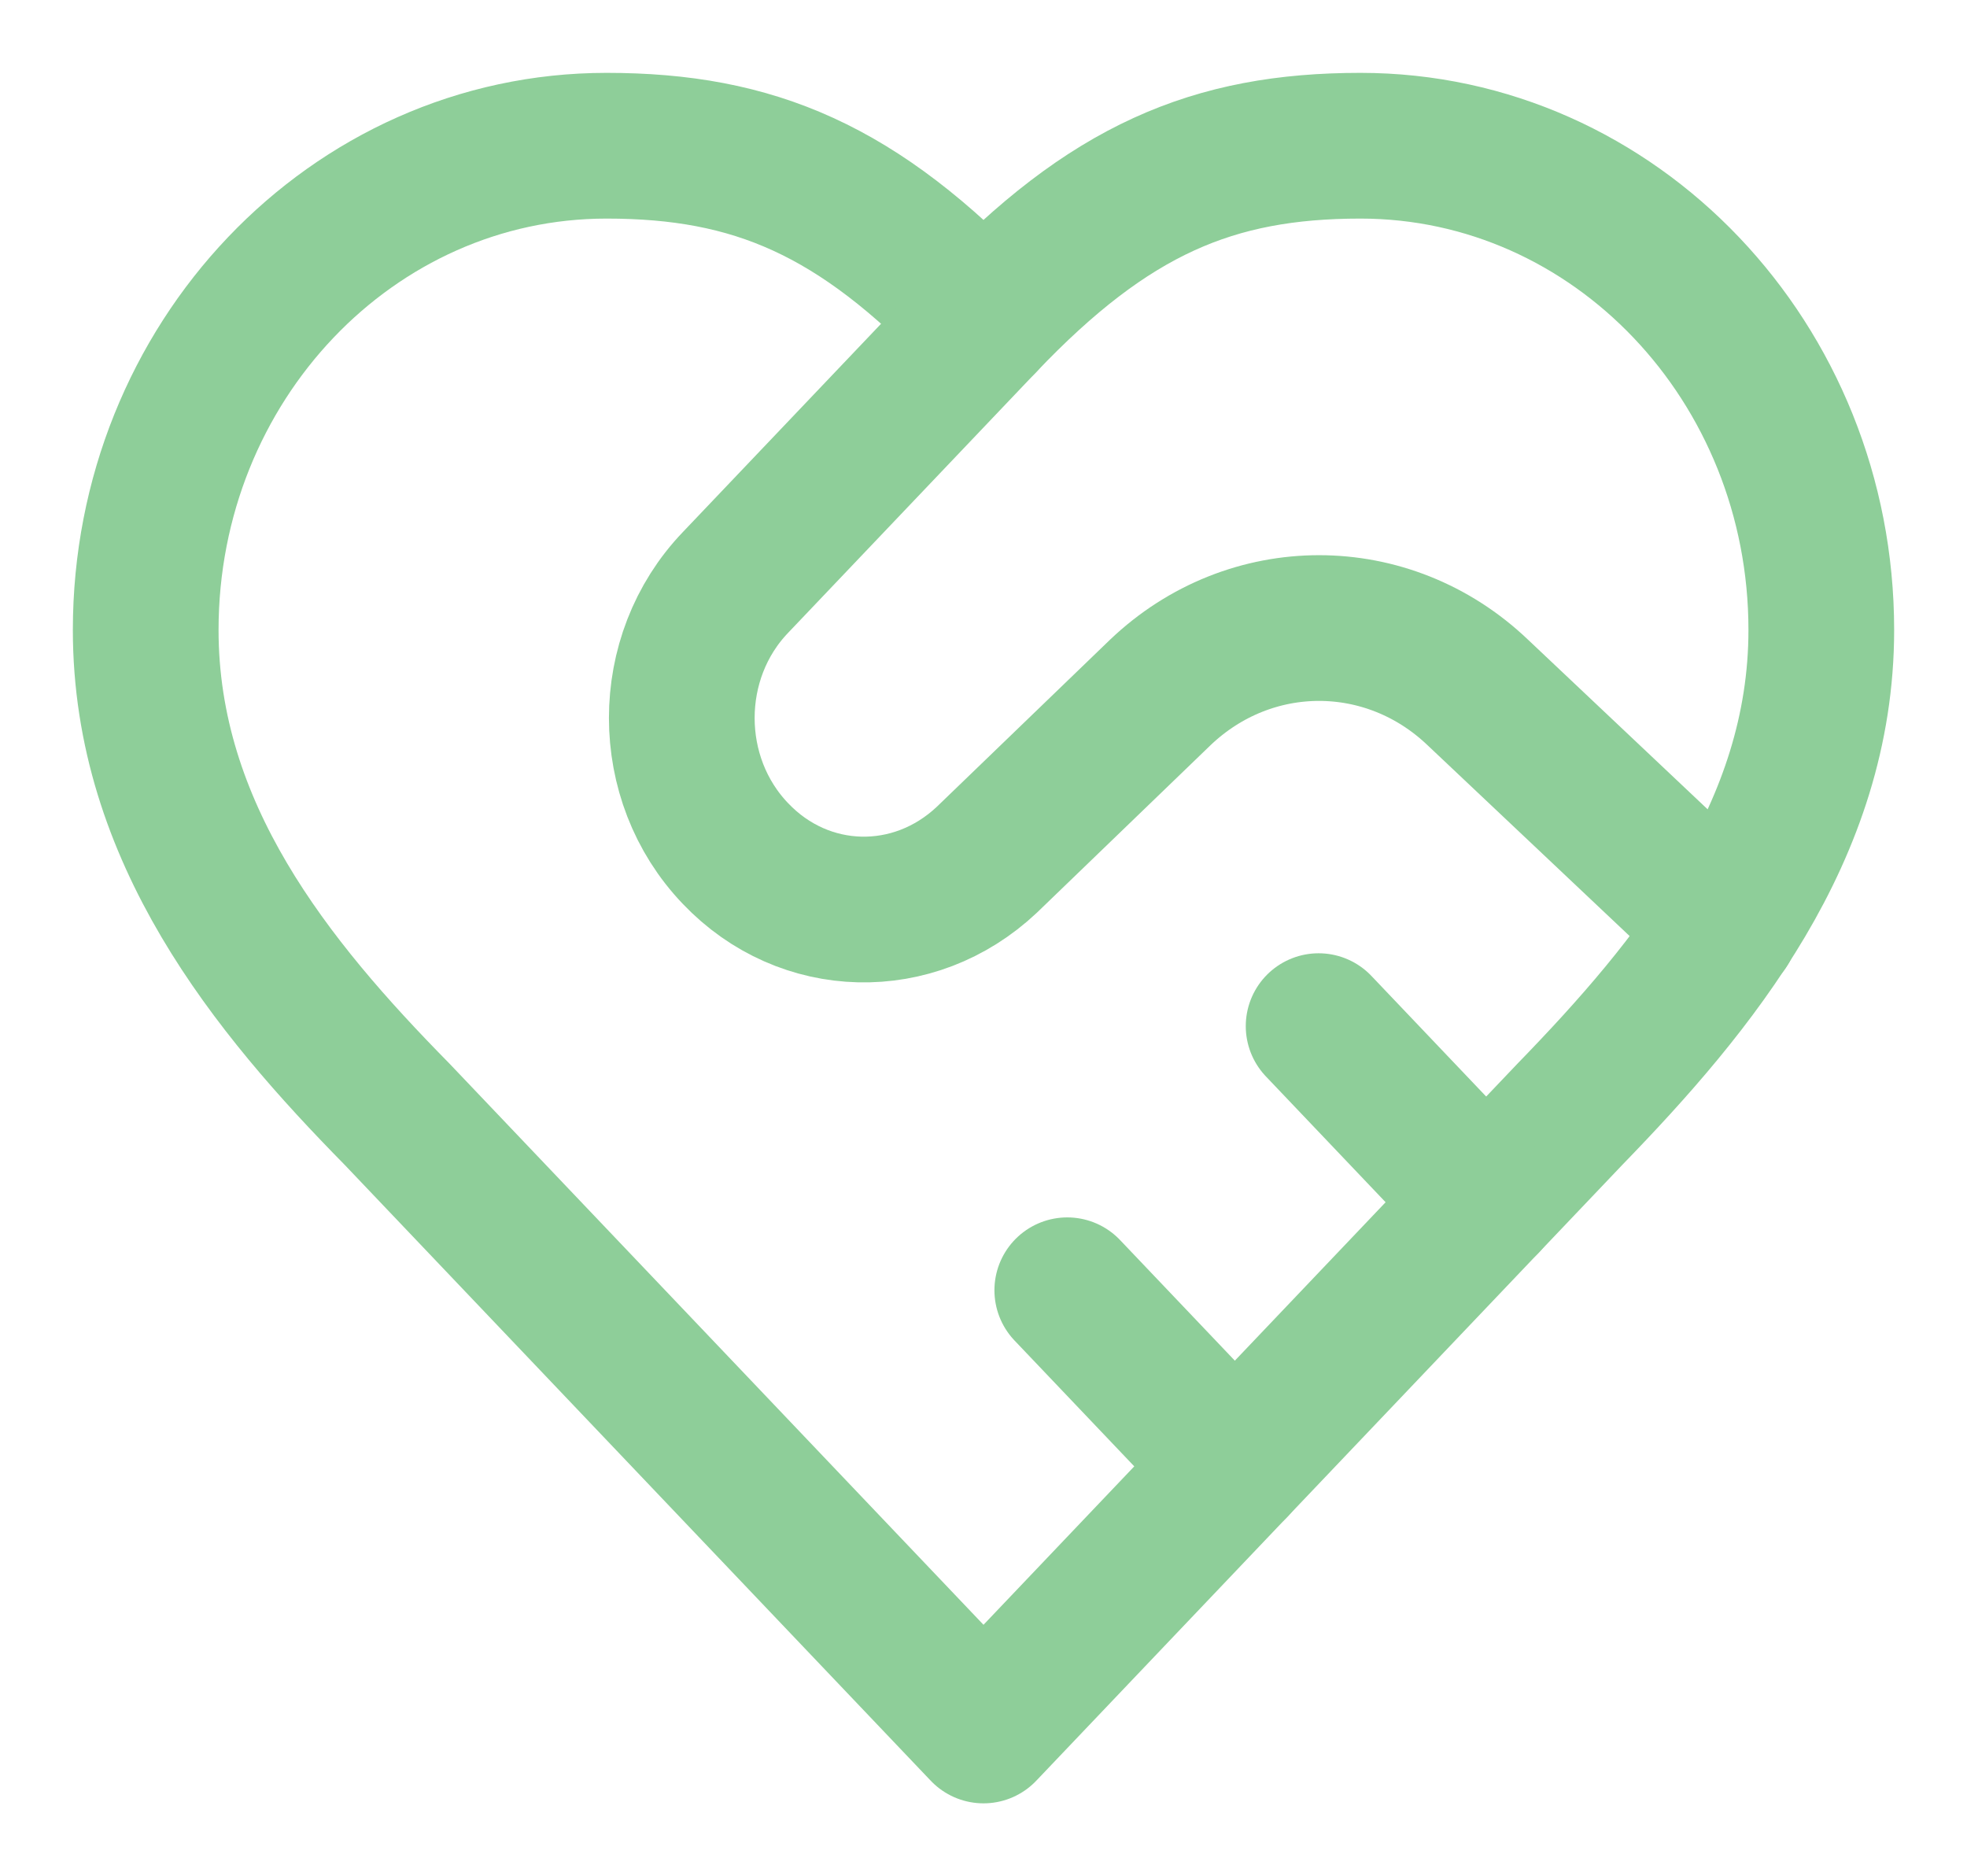
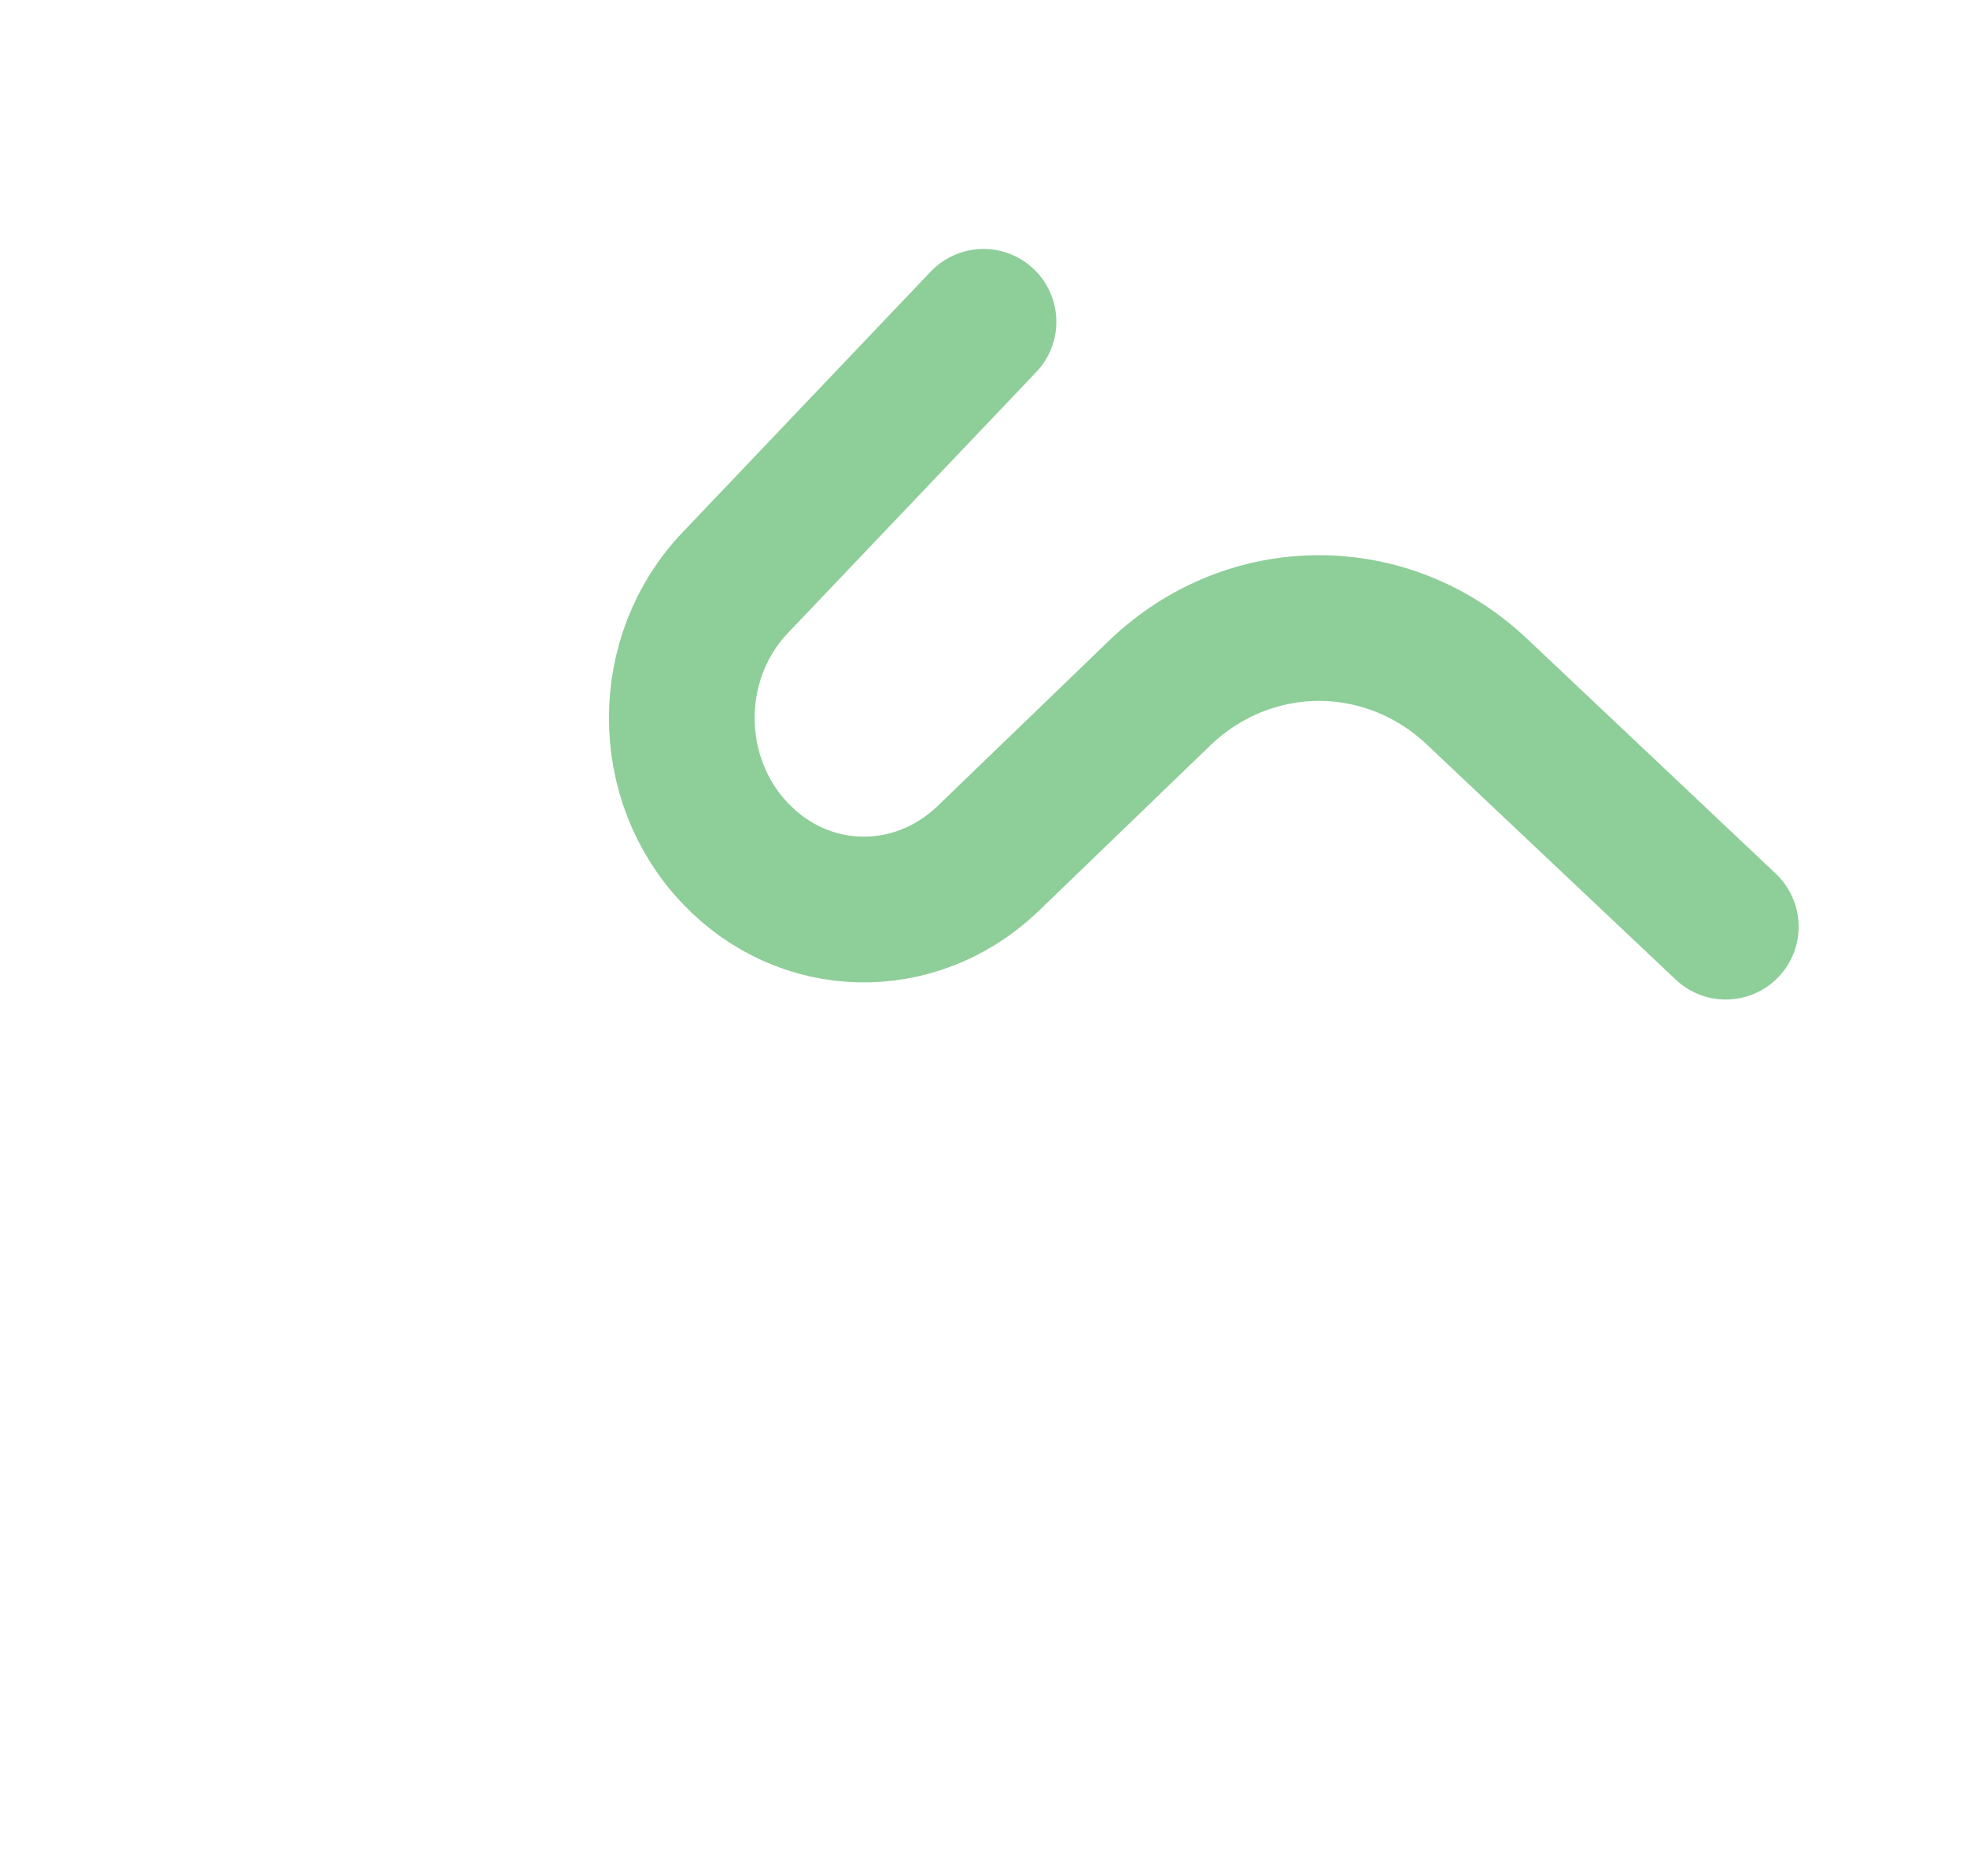
<svg xmlns="http://www.w3.org/2000/svg" viewBox="1957 2458 108 103" width="108" height="103" data-guides="{&quot;vertical&quot;:[],&quot;horizontal&quot;:[]}">
-   <path fill="none" stroke="rgb(142, 206, 153)" fill-opacity="1" stroke-width="8" stroke-opacity="1" color="rgb(51, 51, 51)" font-size-adjust="none" stroke-linecap="round" stroke-linejoin="round" id="tSvgd3eb4d0ce6" title="Path 15" d="M 2043.2 2519.167 C 2050.054 2512.11 2057 2503.652 2057 2492.583C 2057 2477.902 2045.673 2466 2031.7 2466C 2023.604 2466 2017.9 2468.417 2011 2475.667C 2004.1 2468.417 1998.396 2466 1990.3 2466C 1976.327 2466 1965 2477.902 1965 2492.583C 1965 2503.7 1971.9 2512.158 1978.8 2519.167C 1989.533 2530.444 2000.267 2541.722 2011 2553C 2021.733 2541.722 2032.467 2530.444 2043.2 2519.167Z" style="" />
  <path fill="none" stroke="rgb(142, 206, 153)" fill-opacity="1" stroke-width="8" stroke-opacity="1" color="rgb(51, 51, 51)" font-size-adjust="none" stroke-linecap="round" stroke-linejoin="round" id="tSvg3e38057ca9" title="Path 16" d="M 2011 2475.667 C 2006.461 2480.436 2001.923 2485.204 1997.384 2489.973C 1993.451 2494.075 1993.451 2500.758 1997.384 2504.86C 2001.156 2508.823 2007.182 2508.968 2011.184 2505.198C 2014.358 2502.137 2017.532 2499.076 2020.706 2496.015C 2025.651 2491.3 2033.195 2491.3 2038.14 2496.015C 2042.679 2500.301 2047.217 2504.586 2051.756 2508.872" style="" />
-   <path fill="none" stroke="rgb(142, 206, 153)" fill-opacity="1" stroke-width="8" stroke-opacity="1" color="rgb(51, 51, 51)" font-size-adjust="none" stroke-linecap="round" stroke-linejoin="round" id="tSvg122717c1a16" title="Path 17" d="M 2038.6 2524 C 2035.533 2520.778 2032.467 2517.556 2029.4 2514.333" style="" />
-   <path fill="none" stroke="rgb(142, 206, 153)" fill-opacity="1" stroke-width="8" stroke-opacity="1" color="rgb(51, 51, 51)" font-size-adjust="none" stroke-linecap="round" stroke-linejoin="round" id="tSvg7c1bfc1de7" title="Path 18" d="M 2024.8 2538.5 C 2021.733 2535.278 2018.667 2532.056 2015.6 2528.833" style="" />
  <defs />
</svg>